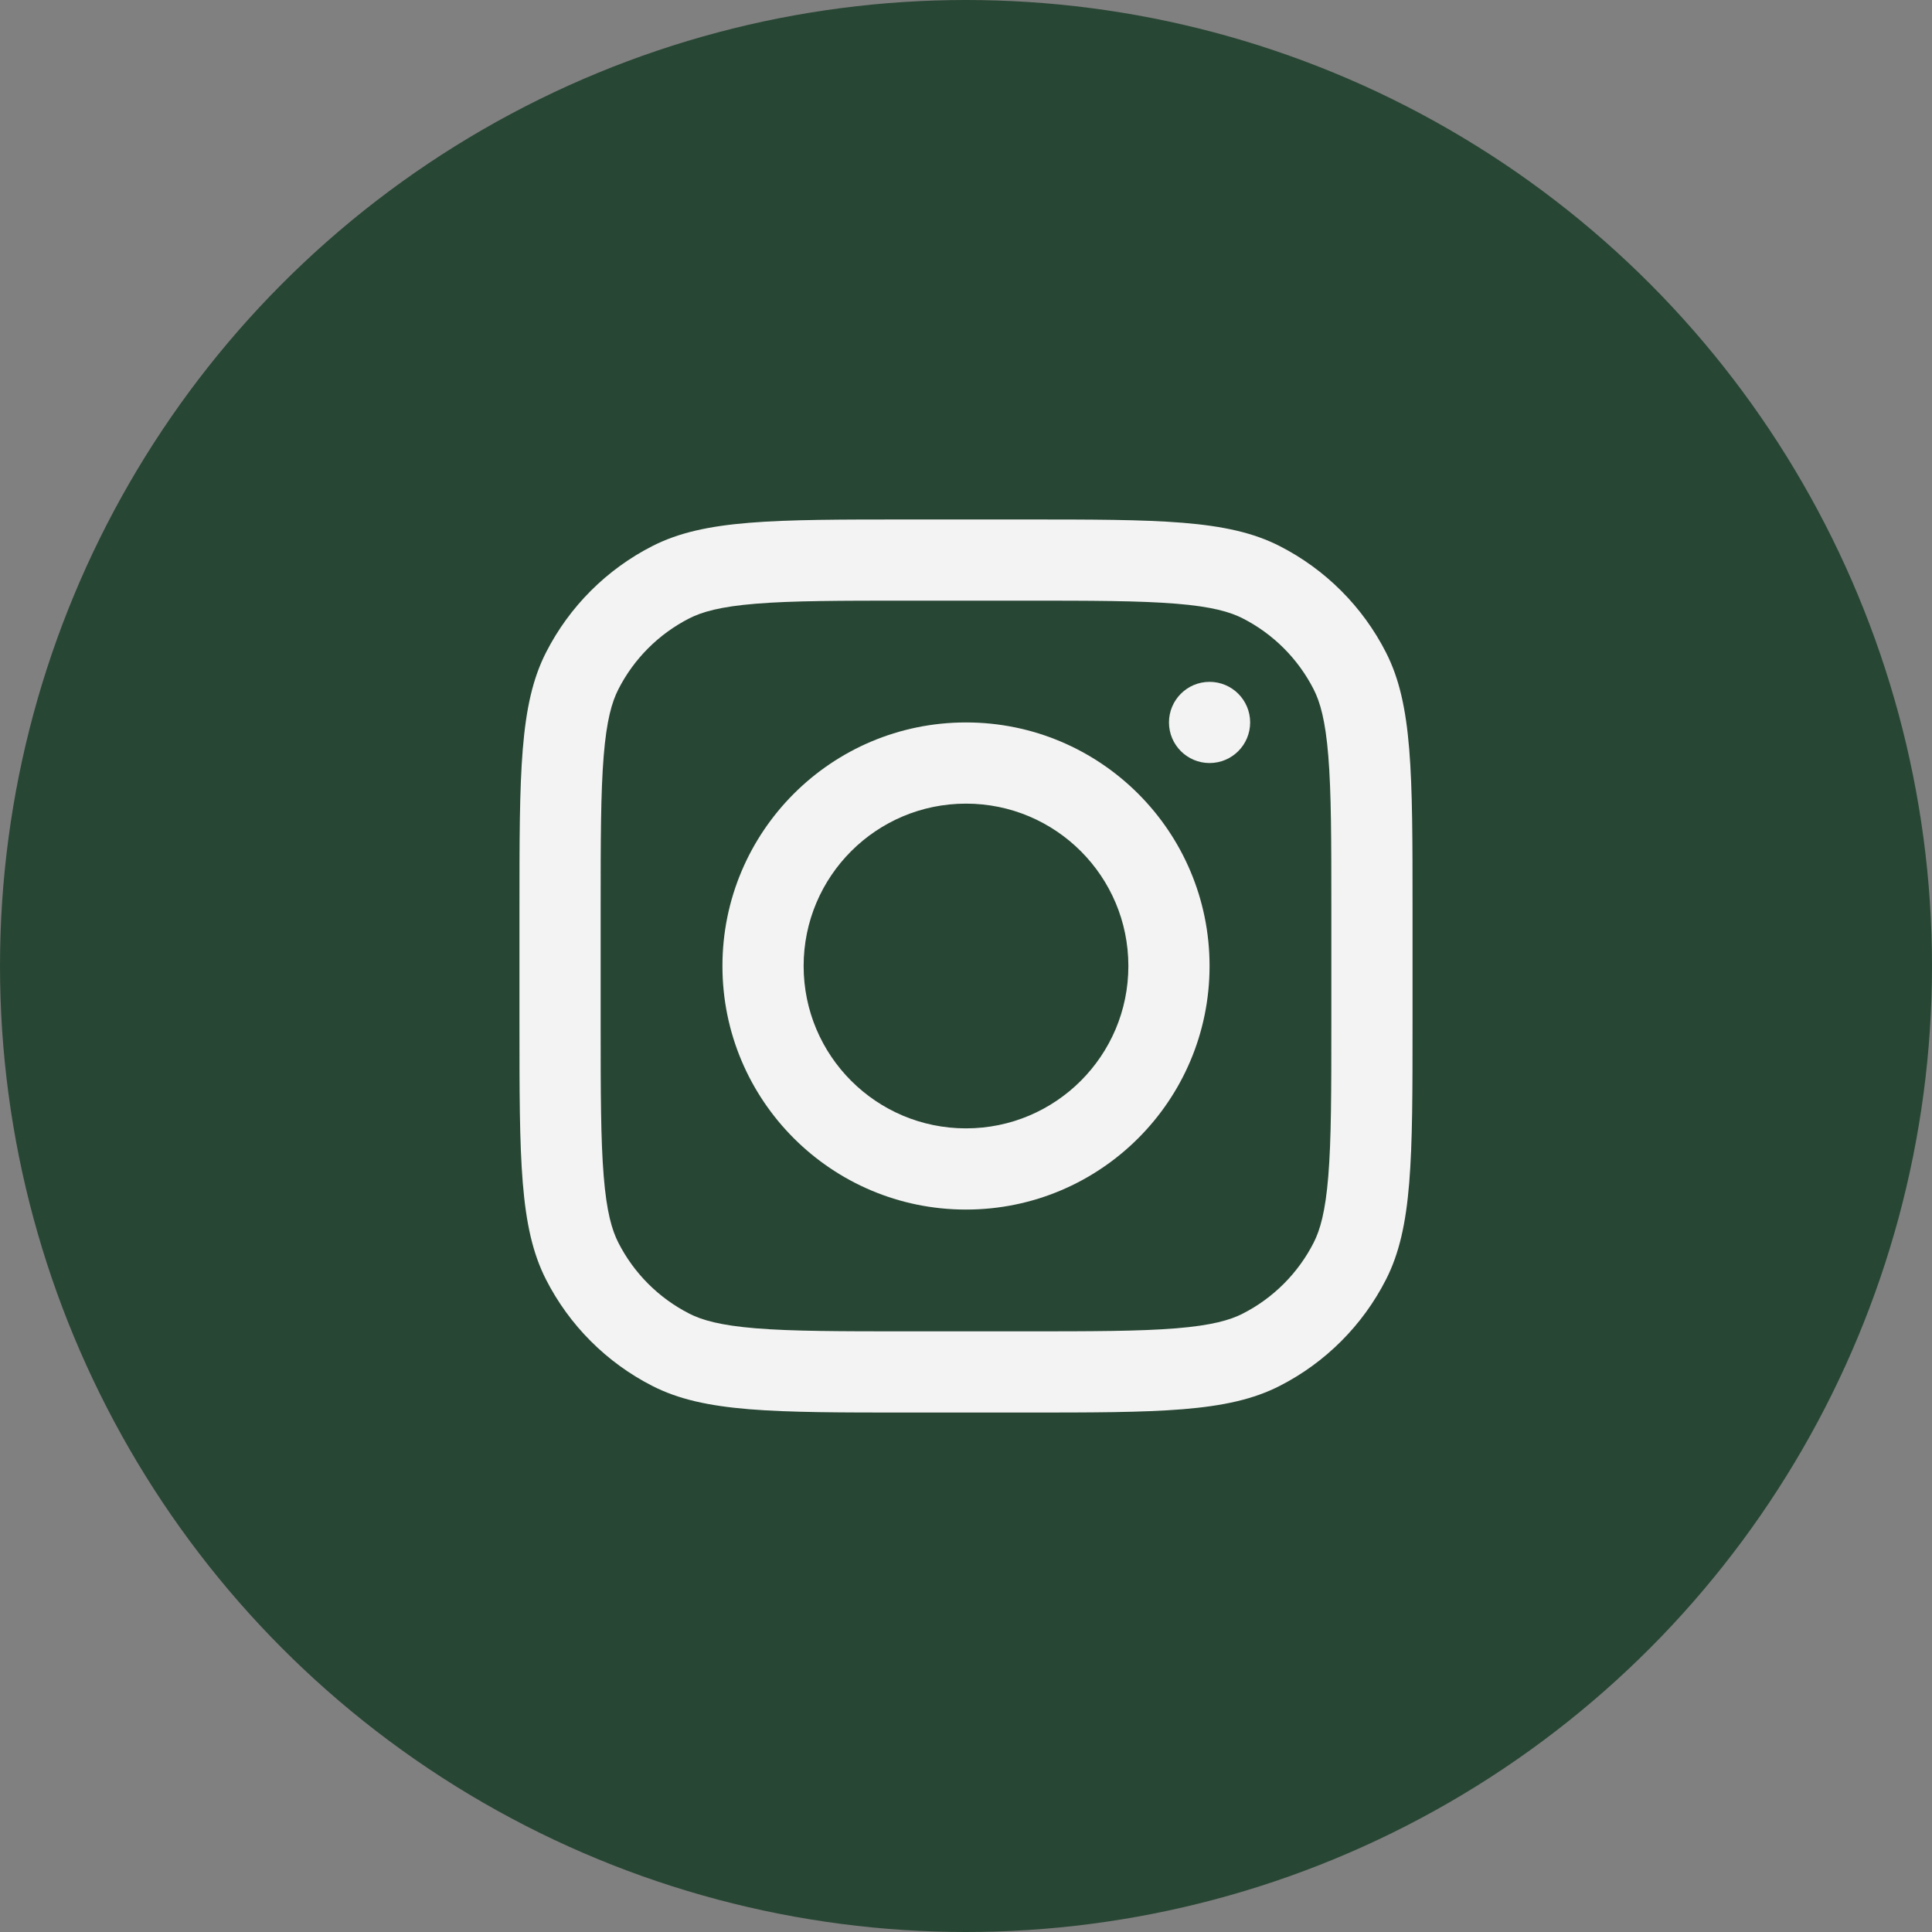
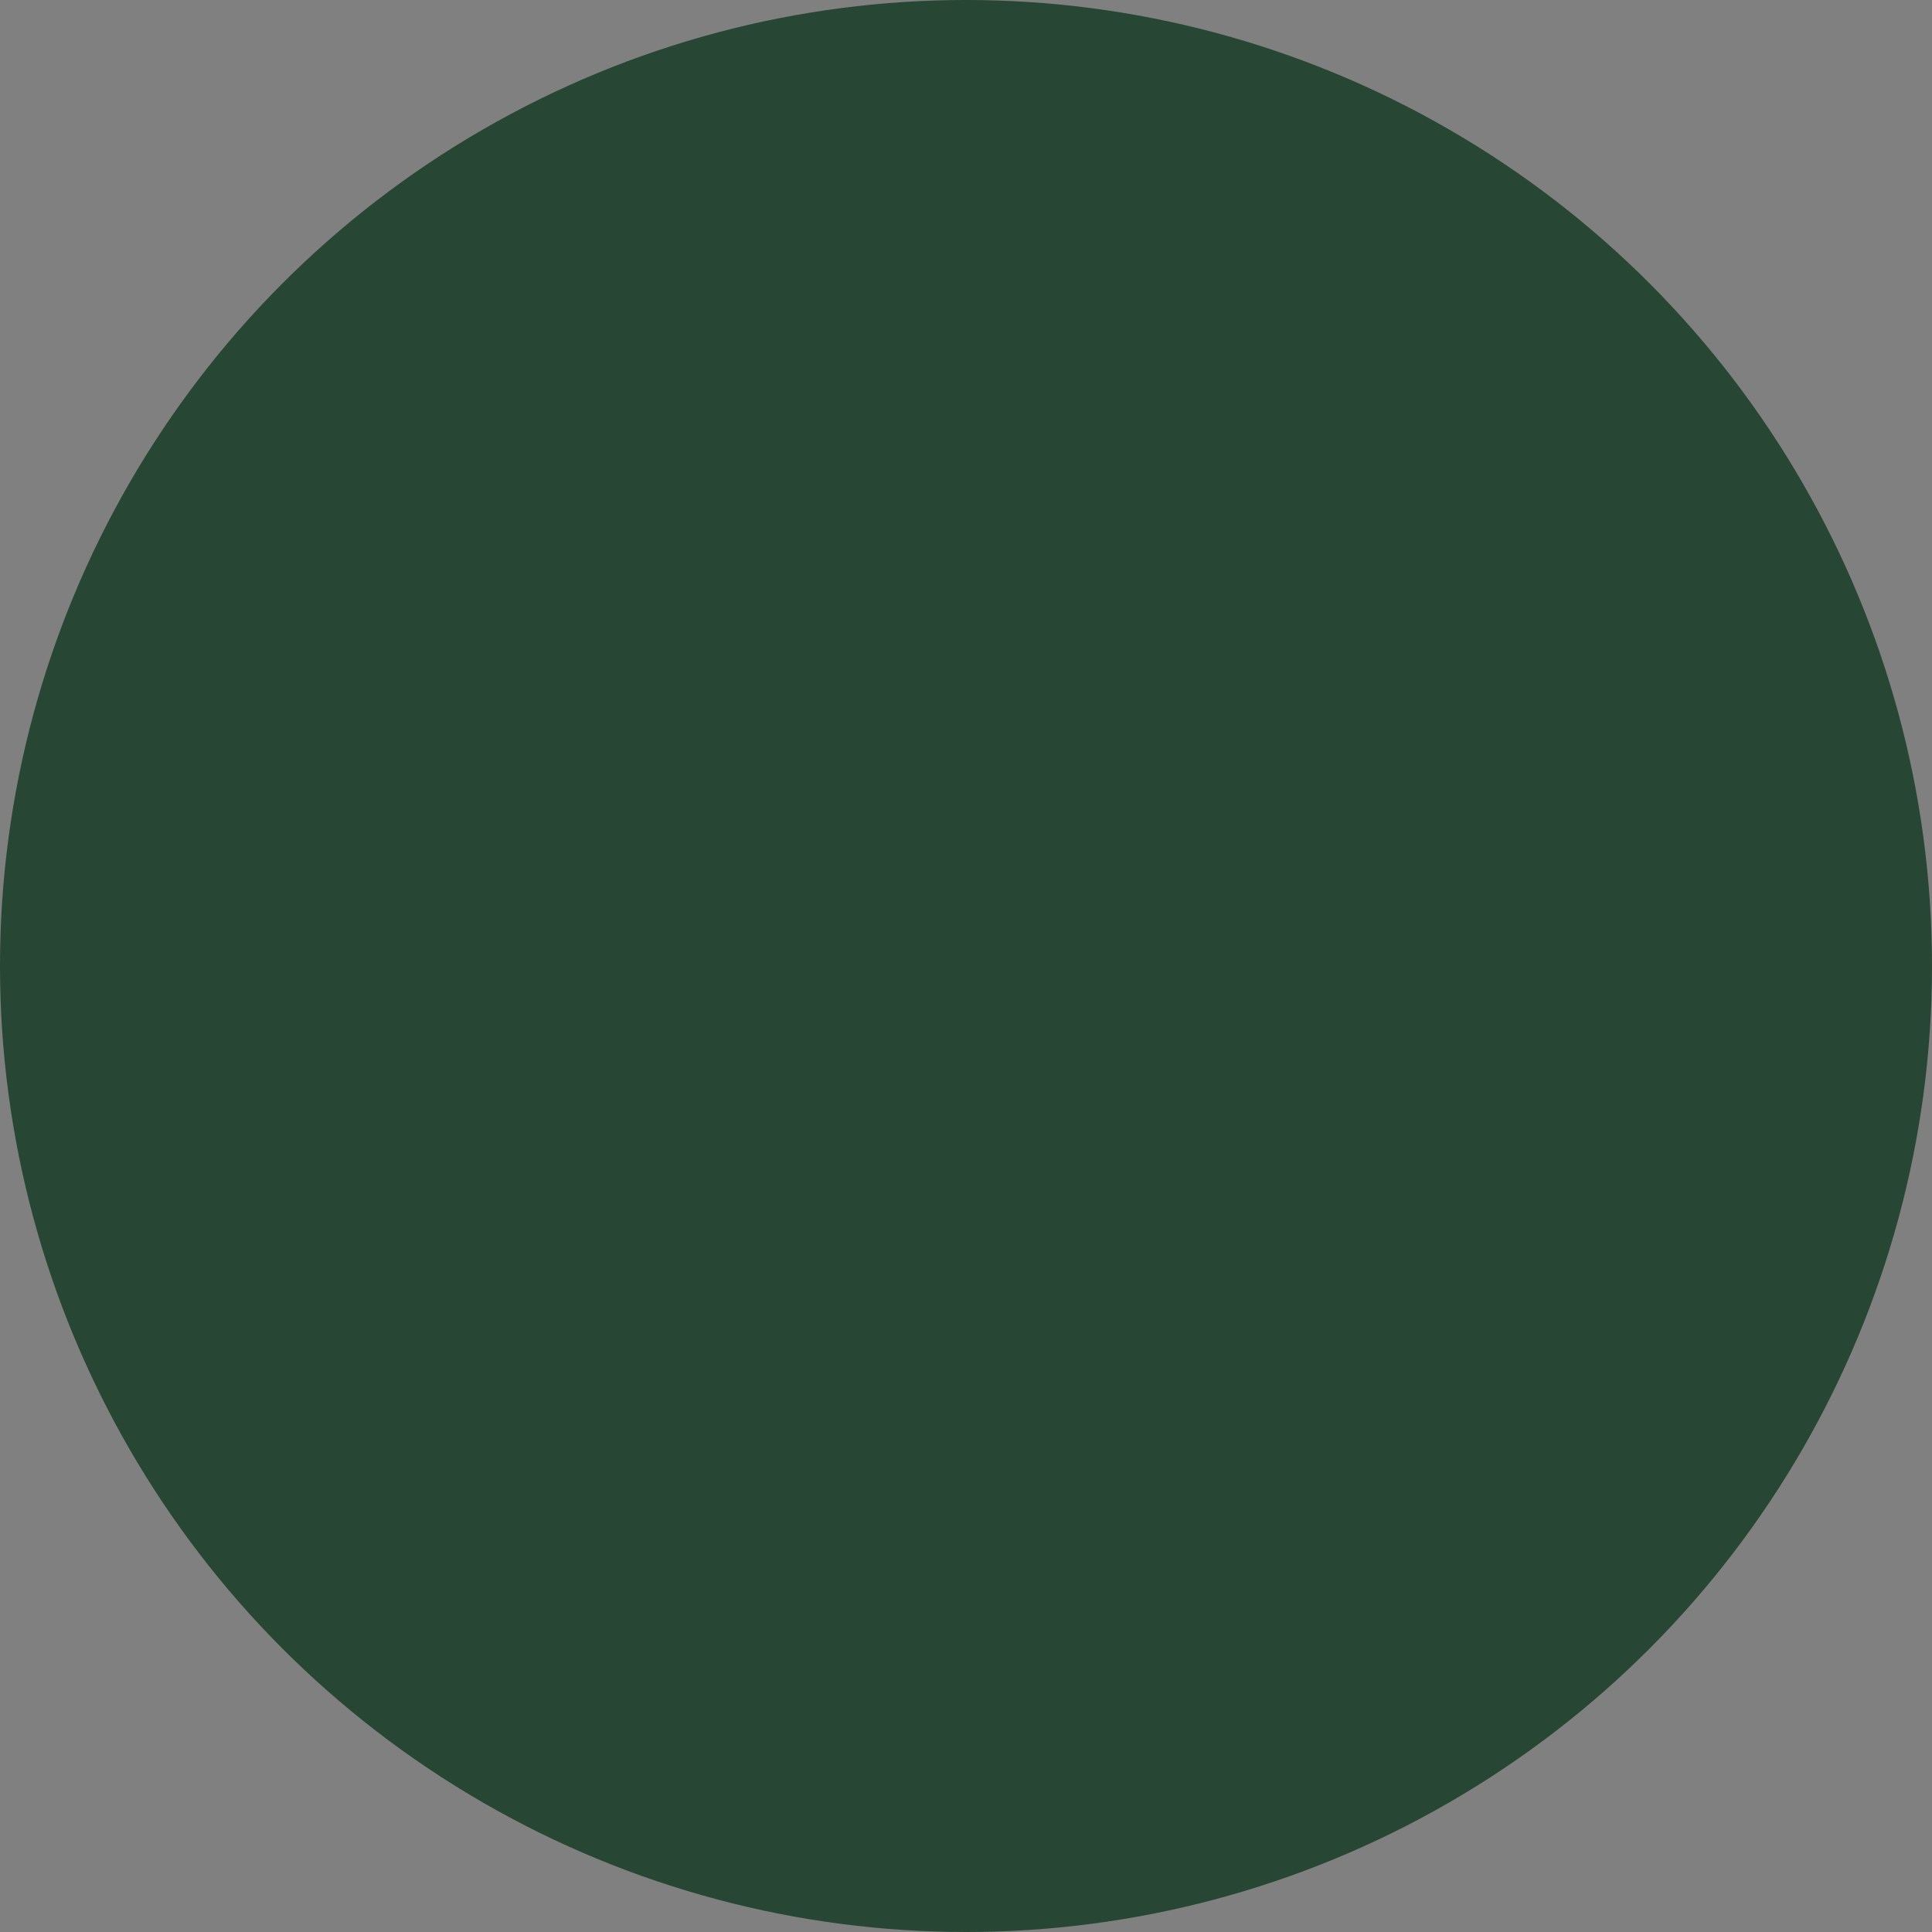
<svg xmlns="http://www.w3.org/2000/svg" width="117" height="117" viewBox="0 0 117 117" fill="none">
  <rect x="0" y="0" width="117" height="117" fill="#808080" stroke="none" />
  <circle cx="58.5" cy="58.5" r="58.5" fill="#032E14" fill-opacity="0.7" />
-   <path fill-rule="evenodd" clip-rule="evenodd" d="M58.5 73.25C66.646 73.25 73.25 66.646 73.25 58.5C73.25 50.354 66.646 43.75 58.5 43.75C50.354 43.75 43.75 50.354 43.75 58.5C43.75 66.646 50.354 73.25 58.5 73.25ZM58.5 68.333C63.931 68.333 68.333 63.931 68.333 58.5C68.333 53.069 63.931 48.667 58.5 48.667C53.069 48.667 48.667 53.069 48.667 58.5C48.667 63.931 53.069 68.333 58.5 68.333Z" fill="#F3F3F3" />
-   <path d="M73.25 41.292C71.892 41.292 70.792 42.393 70.792 43.75C70.792 45.108 71.892 46.209 73.25 46.209C74.608 46.209 75.708 45.108 75.708 43.75C75.708 42.393 74.608 41.292 73.25 41.292Z" fill="#F3F3F3" />
-   <path fill-rule="evenodd" clip-rule="evenodd" d="M33.066 39.512C31.458 42.667 31.458 46.798 31.458 55.059V61.942C31.458 70.203 31.458 74.333 33.066 77.488C34.48 80.263 36.737 82.52 39.512 83.934C42.667 85.542 46.798 85.542 55.058 85.542H61.942C70.202 85.542 74.333 85.542 77.488 83.934C80.263 82.52 82.52 80.263 83.934 77.488C85.542 74.333 85.542 70.203 85.542 61.942V55.059C85.542 46.798 85.542 42.667 83.934 39.512C82.52 36.737 80.263 34.48 77.488 33.066C74.333 31.459 70.202 31.459 61.942 31.459H55.058C46.798 31.459 42.667 31.459 39.512 33.066C36.737 34.48 34.48 36.737 33.066 39.512ZM61.942 36.375H55.058C50.847 36.375 47.984 36.379 45.771 36.56C43.615 36.736 42.513 37.055 41.744 37.447C39.894 38.39 38.389 39.894 37.447 41.744C37.055 42.513 36.736 43.615 36.56 45.771C36.379 47.984 36.375 50.847 36.375 55.059V61.942C36.375 66.153 36.379 69.016 36.56 71.229C36.736 73.385 37.055 74.487 37.447 75.256C38.389 77.106 39.894 78.611 41.744 79.553C42.513 79.945 43.615 80.264 45.771 80.441C47.984 80.621 50.847 80.625 55.058 80.625H61.942C66.153 80.625 69.016 80.621 71.229 80.441C73.385 80.264 74.487 79.945 75.256 79.553C77.106 78.611 78.61 77.106 79.553 75.256C79.945 74.487 80.264 73.385 80.44 71.229C80.621 69.016 80.625 66.153 80.625 61.942V55.059C80.625 50.847 80.621 47.984 80.44 45.771C80.264 43.615 79.945 42.513 79.553 41.744C78.61 39.894 77.106 38.39 75.256 37.447C74.487 37.055 73.385 36.736 71.229 36.56C69.016 36.379 66.153 36.375 61.942 36.375Z" fill="#F3F3F3" />
</svg>